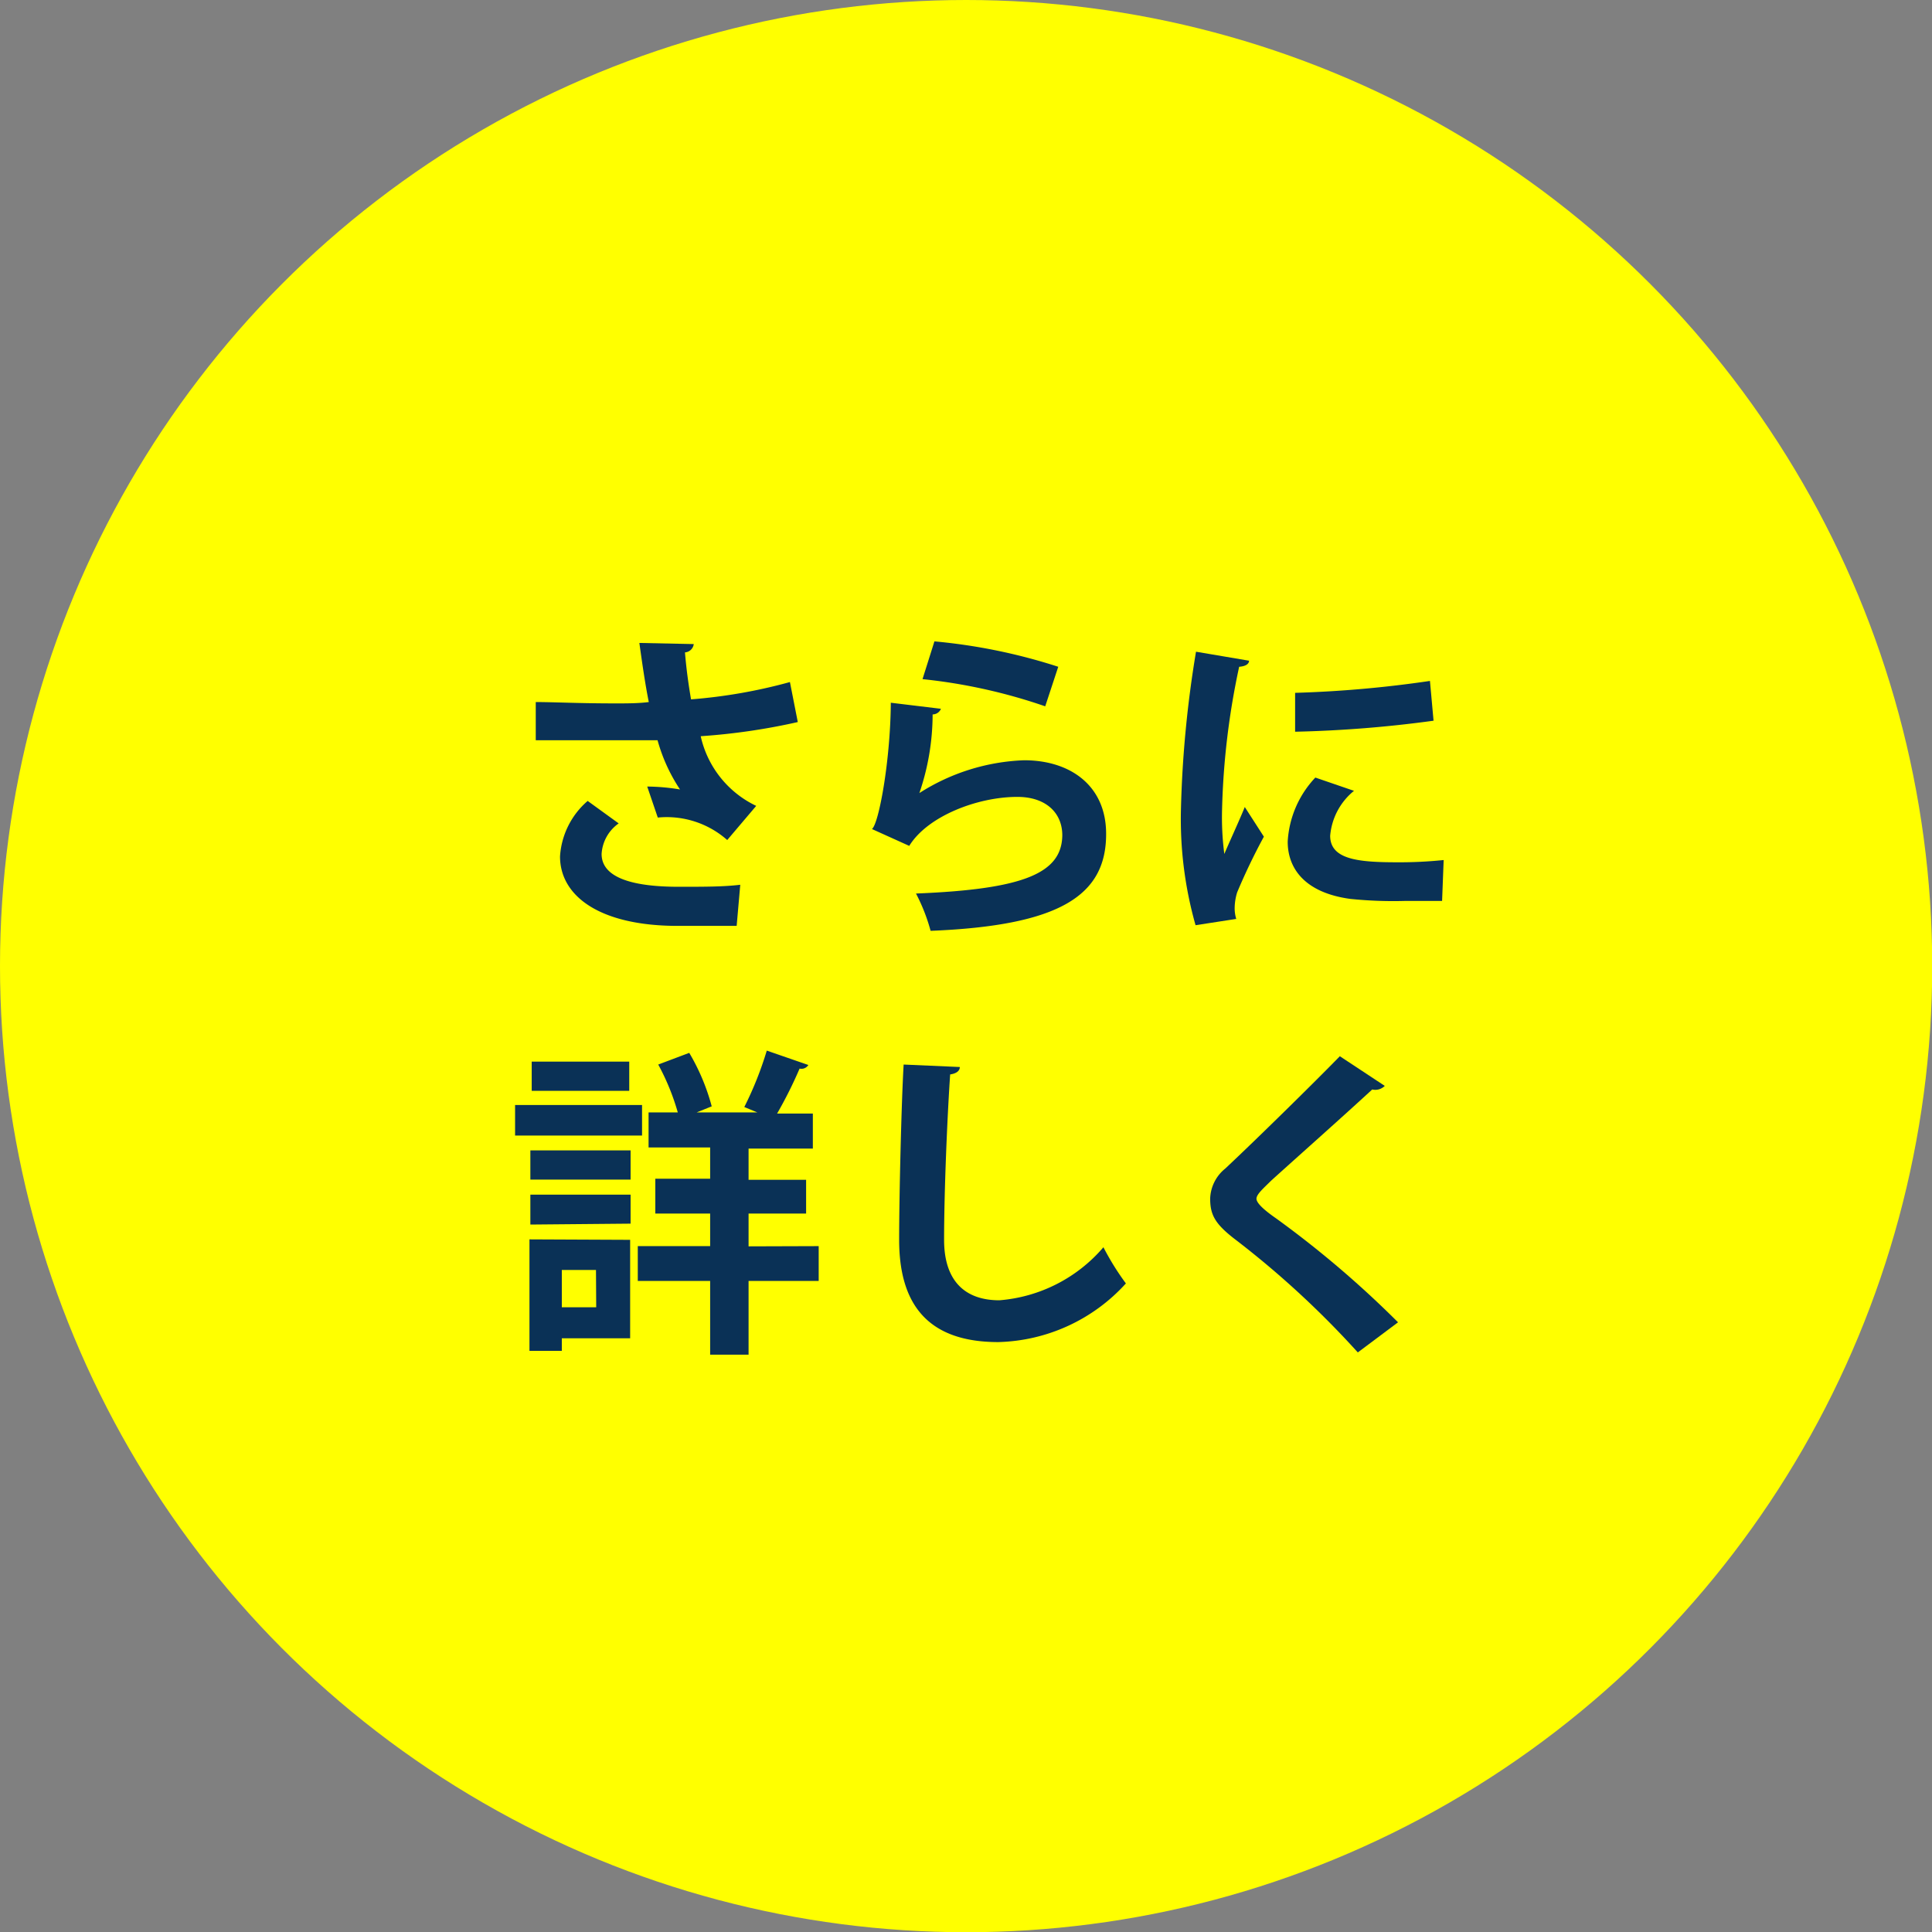
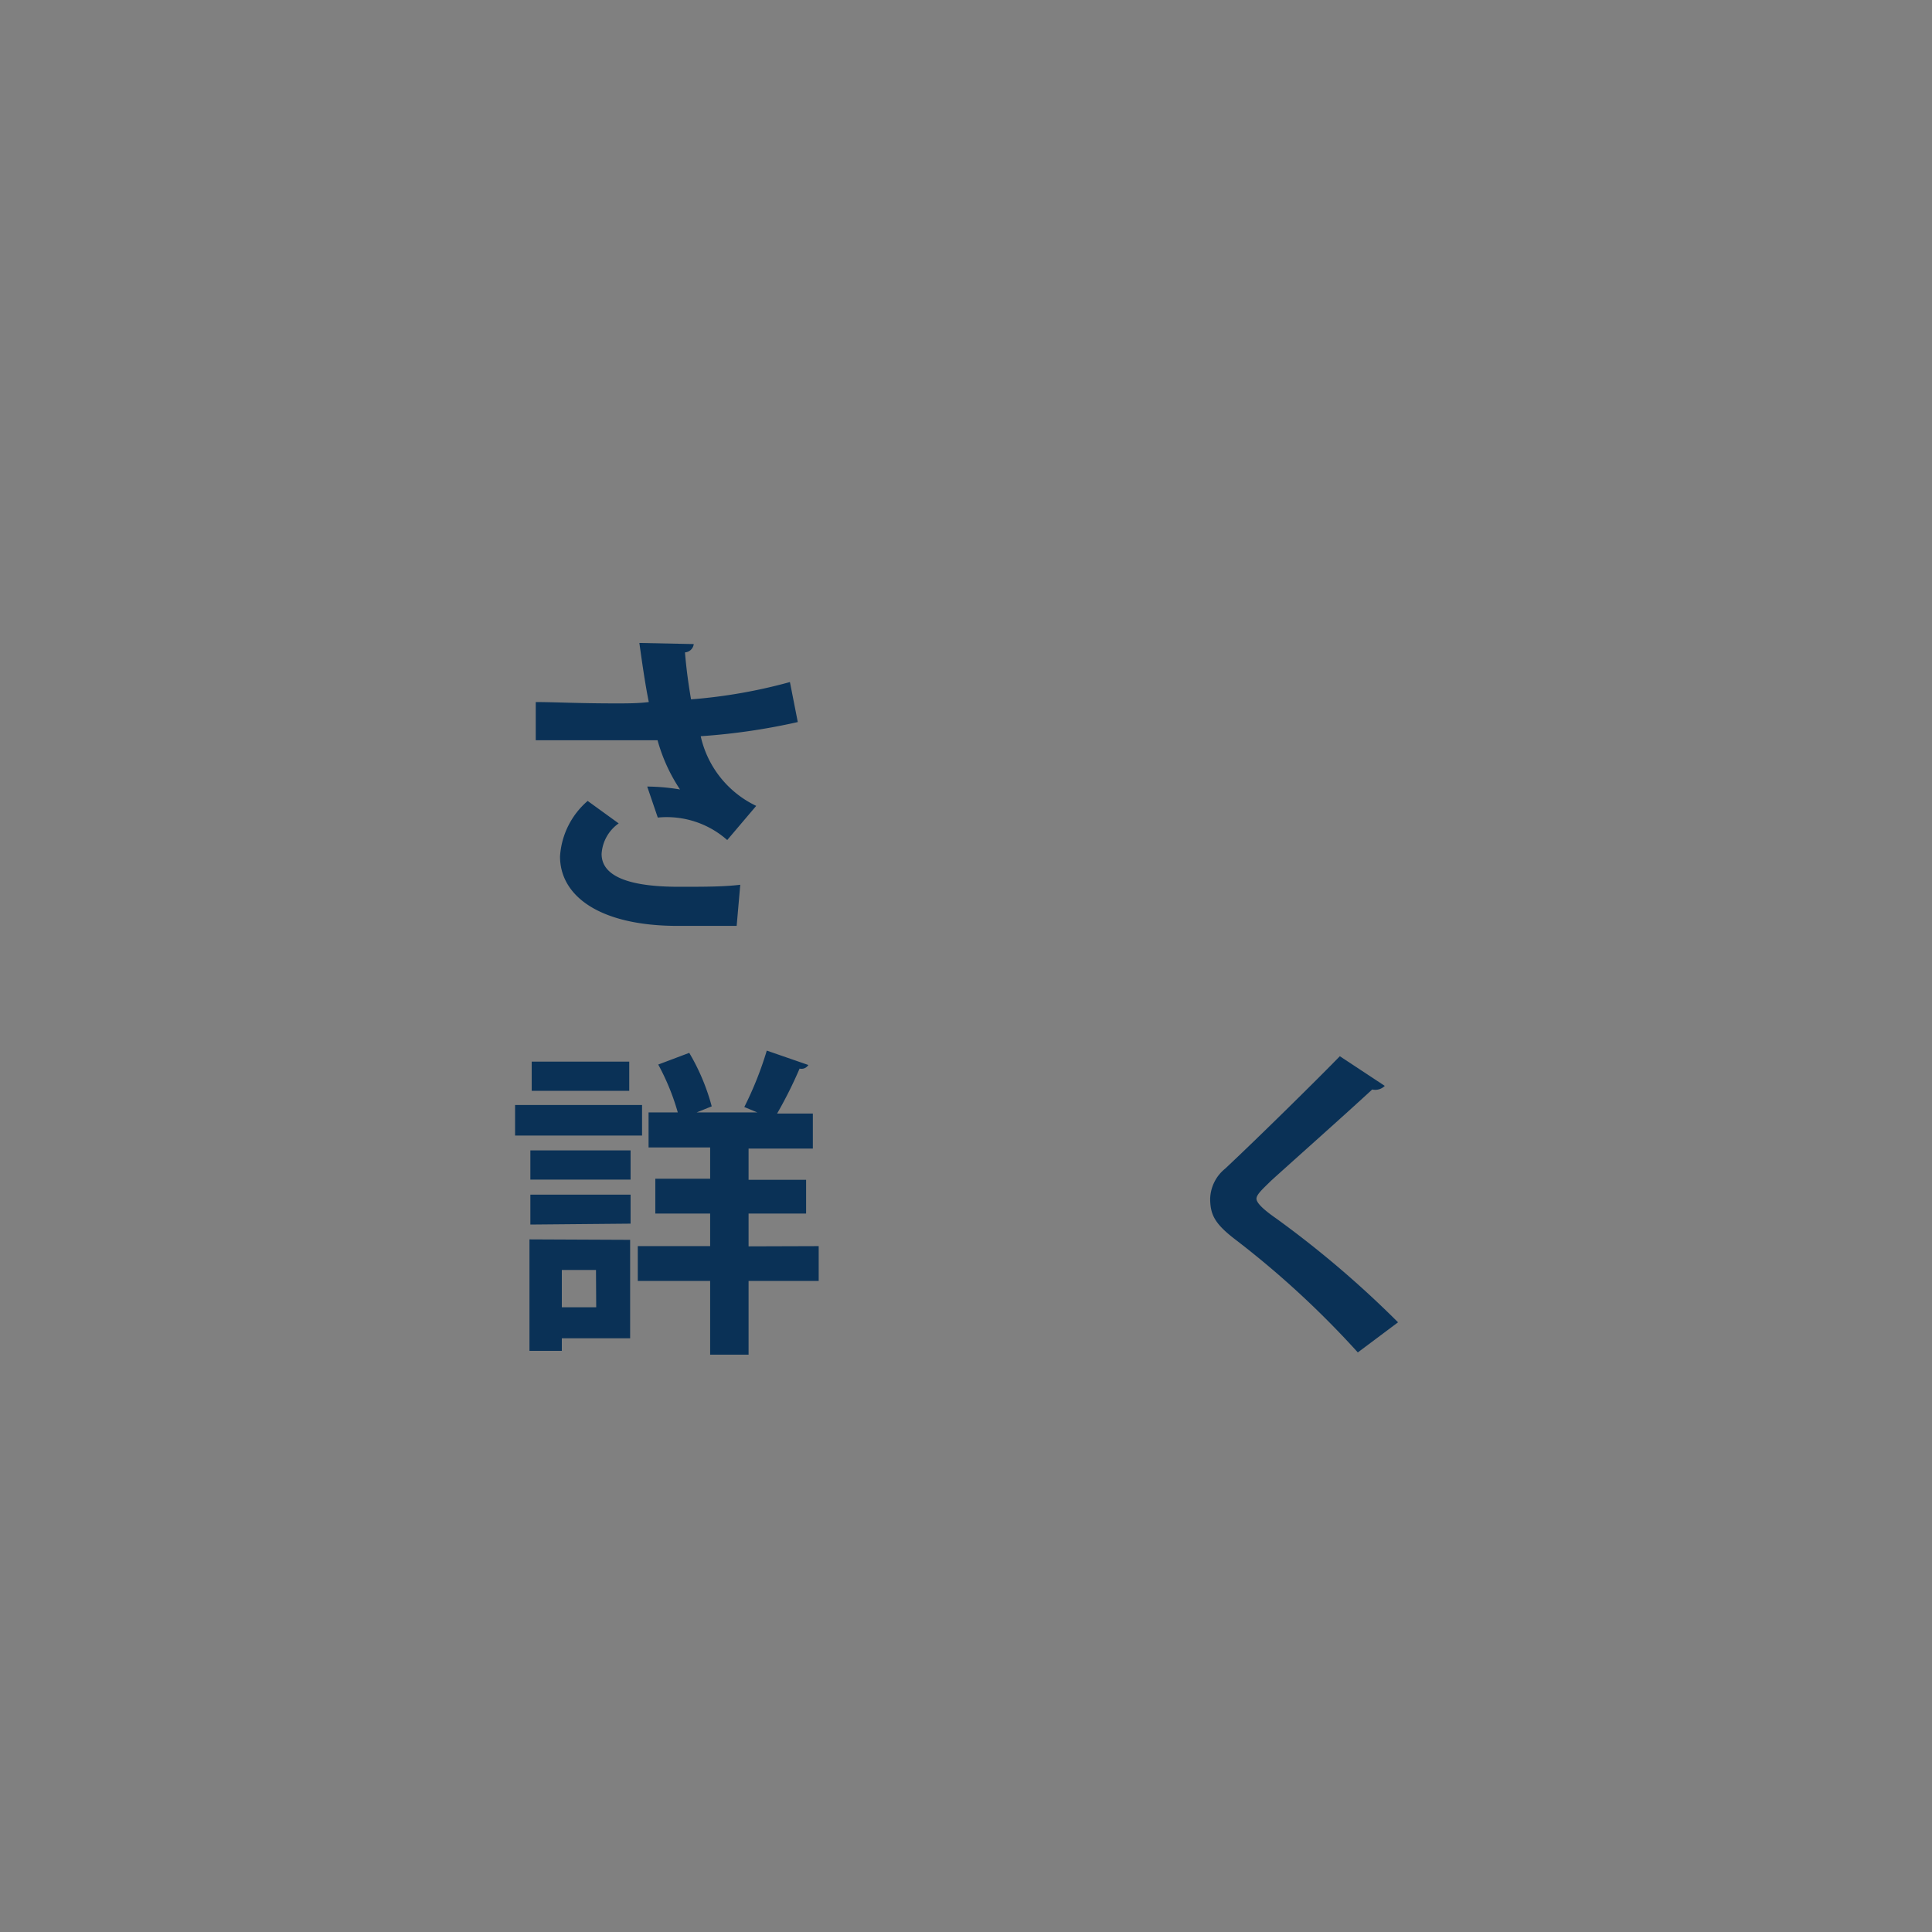
<svg xmlns="http://www.w3.org/2000/svg" viewBox="0 0 85.97 85.97">
  <rect x="0" y="0" width="85.97" height="85.97" fill="#808080" stroke="none" />
  <defs>
    <style>.cls-1{fill:#ff0;}.cls-2{fill:#0a3156;}</style>
  </defs>
  <title>img_inq</title>
  <g id="レイヤー_2" data-name="レイヤー 2">
    <g id="レイヤー_1-2" data-name="レイヤー 1">
-       <circle class="cls-1" cx="42.99" cy="42.99" r="42.99" />
      <path class="cls-2" d="M35.5,32.13a28.23,28.23,0,0,1-4.32.63,4.52,4.52,0,0,0,2.47,3.1l-1.29,1.52a4.06,4.06,0,0,0-3.09-1L28.8,35a9.11,9.11,0,0,1,1.46.13,7.57,7.57,0,0,1-1-2.19c-.56,0-1.16,0-1.89,0s-2.57,0-3.53,0l0-1.7c.82,0,1.88.06,3.57.06.47,0,1,0,1.46-.06-.16-.79-.29-1.7-.42-2.63l2.42.05a.42.42,0,0,1-.39.37c.06.73.15,1.39.27,2.09a23.32,23.32,0,0,0,4.4-.77ZM32.78,41.2l-2.62,0c-3.48,0-5.24-1.33-5.24-3.09a3.55,3.55,0,0,1,1.23-2.47l1.38,1A1.79,1.79,0,0,0,26.77,38c0,1.07,1.41,1.46,3.43,1.46,1.15,0,2,0,2.74-.09Z" />
-       <path class="cls-2" d="M41.87,31.54a.4.4,0,0,1-.37.25,10.86,10.86,0,0,1-.59,3.5h0a9.26,9.26,0,0,1,4.66-1.46c2.09,0,3.66,1.16,3.65,3.29,0,2.74-2.08,4.07-7.81,4.3a8.24,8.24,0,0,0-.65-1.66c4.76-.19,6.49-.89,6.51-2.59,0-1-.73-1.71-2-1.71-1.78,0-4,.86-4.81,2.18l-1.66-.75c.3-.22.82-3,.84-5.62Zm-.29-3a25.27,25.27,0,0,1,5.51,1.13l-.58,1.76a24.35,24.35,0,0,0-5.46-1.21Z" />
-       <path class="cls-2" d="M55.58,29.4c0,.15-.16.25-.44.27A33.76,33.76,0,0,0,54.38,36a12.6,12.6,0,0,0,.1,2c.17-.41.73-1.63.91-2.09l.85,1.32a27.34,27.34,0,0,0-1.19,2.48,2.47,2.47,0,0,0-.11.68,1.63,1.63,0,0,0,.07.5l-1.81.28A17.29,17.29,0,0,1,52.55,36a49.61,49.61,0,0,1,.67-7Zm8.59,10.69c-.53,0-1.1,0-1.65,0A18.82,18.82,0,0,1,60.09,40c-2-.27-2.79-1.33-2.79-2.55a4.51,4.51,0,0,1,1.23-2.85l1.72.59a2.89,2.89,0,0,0-1.06,2c0,1.07,1.29,1.18,3,1.18a19.15,19.15,0,0,0,2.05-.1Zm-6.54-9.26a51.19,51.19,0,0,0,6-.53l.16,1.77a54,54,0,0,1-6.16.49Z" />
      <path class="cls-2" d="M28.57,49.17v1.36H22.92V49.17Zm-.53,6v4.38H25v.56H23.56V55.15ZM23.6,52.49v-1.3h4.46v1.3Zm0,2V53.16h4.46v1.29ZM28,47.24v1.3H23.66v-1.3Zm-1.48,9.27H25v1.66h1.53Zm9.91-1.06V57H33.31v3.28H31.6V57H28.38V55.45H31.6V54H29.16V52.45H31.6V51.06H28.86V49.5h1.3a10.38,10.38,0,0,0-.87-2.13l1.38-.52a9.43,9.43,0,0,1,1,2.38L31,49.5h2.7l-.58-.24a15.41,15.41,0,0,0,1-2.51l1.85.64a.36.36,0,0,1-.39.16,19,19,0,0,1-1,2h1.59v1.56H33.31v1.39h2.56V54H33.31v1.46Z" />
-       <path class="cls-2" d="M42.71,47.48c0,.17-.15.29-.43.33-.13,1.9-.27,5.25-.27,7.36,0,1.83.93,2.69,2.46,2.69A6.8,6.8,0,0,0,49.1,55.5a11.72,11.72,0,0,0,1,1.61,7.93,7.93,0,0,1-5.68,2.61c-3.18,0-4.41-1.73-4.41-4.55,0-1.92.1-6.07.2-7.8Z" />
      <path class="cls-2" d="M60.42,60.18a40.9,40.9,0,0,0-5.51-5.07c-.86-.67-1.06-1.07-1.06-1.78A1.79,1.79,0,0,1,54.52,52c1.43-1.34,4-3.87,5.1-5l2,1.32a.6.6,0,0,1-.56.16c-1.31,1.21-3.33,3-4.5,4.06-.32.32-.65.6-.65.8s.36.52.88.88a45.14,45.14,0,0,1,5.42,4.62Z" />
    </g>
  </g>
</svg>